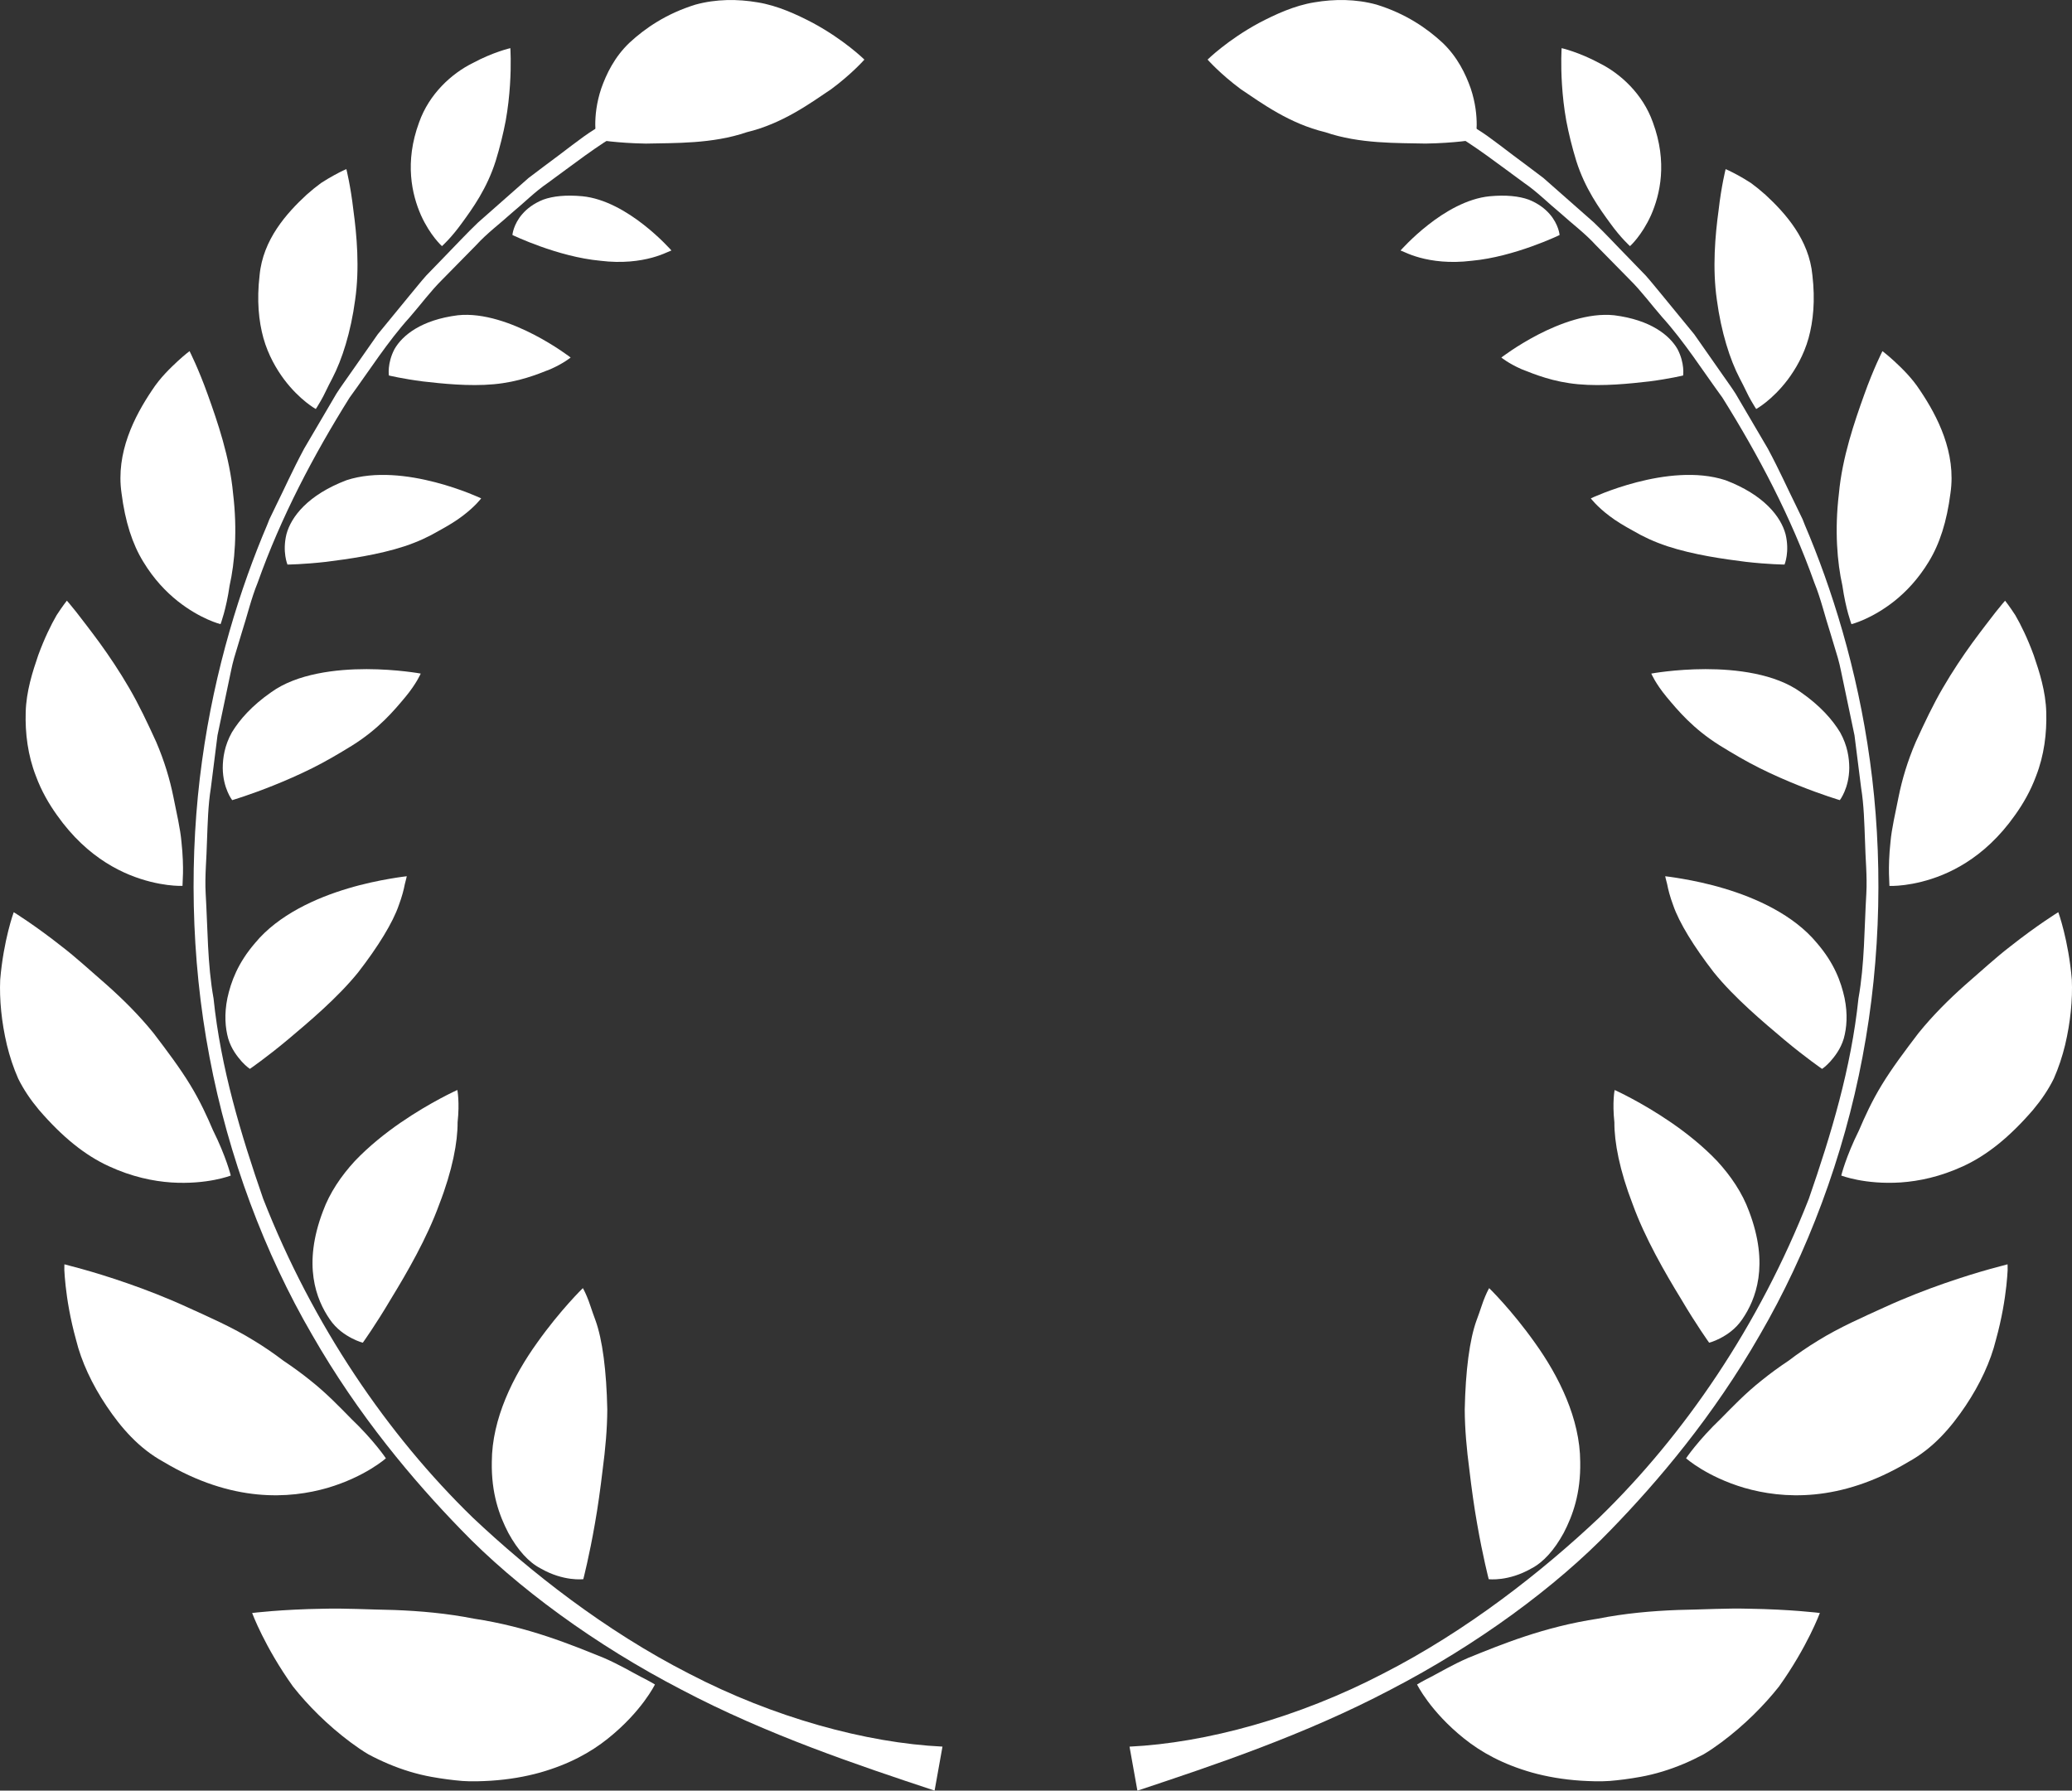
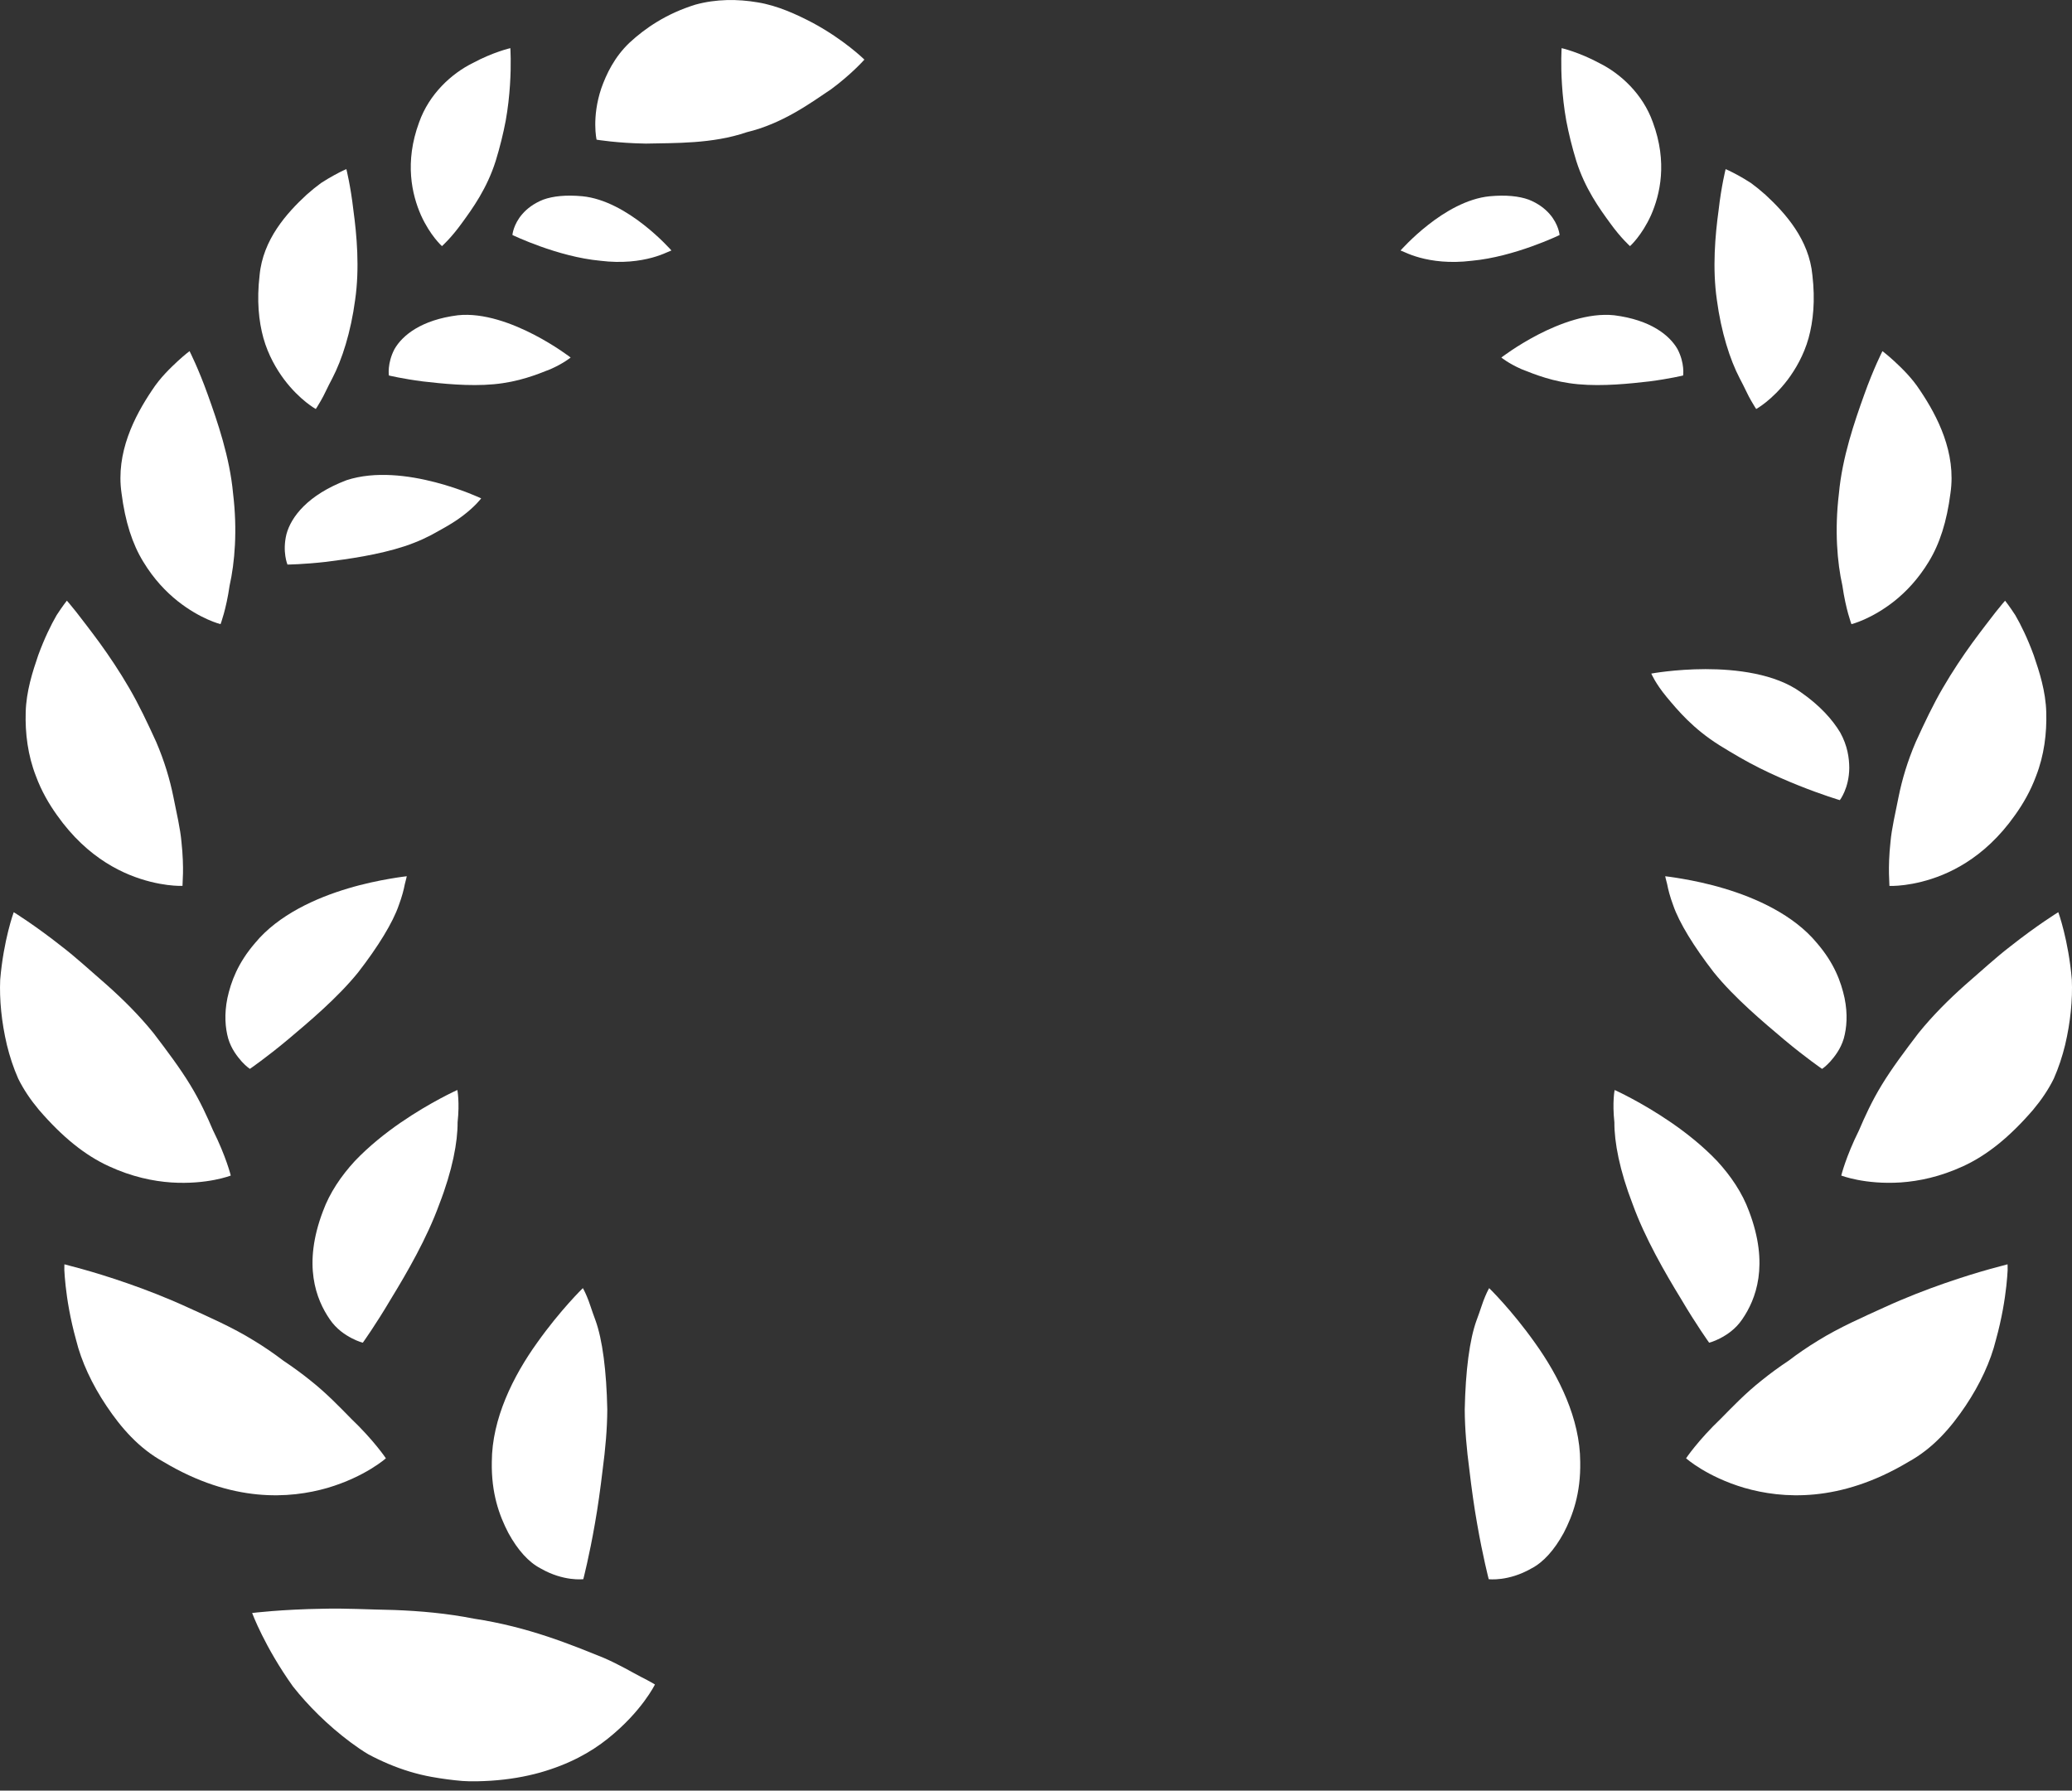
<svg xmlns="http://www.w3.org/2000/svg" id="_レイヤー_2" viewBox="0 0 981.26 848.03">
  <rect x="0" y="0" width="981.26" height="848.03" fill="#333333" stroke="none" />
  <defs>
    <style>.cls-1{fill:#fff;}</style>
  </defs>
  <g id="_編集モード">
    <path class="cls-1" d="M209.31,116.57s-5.59-4.96-9.98-14.72c-4.22-9.63-7.88-24.92-.84-43.93,4.75-13.43,15.37-23.09,25.32-28.02,9.75-5.26,17.88-7.1,17.88-7.1,0,0,.5,7.17-.17,17.38-.33,5.11-.94,10.97-2.04,17.07-1.15,6.04-2.72,12.42-4.73,18.98-4.11,12.99-10.87,22.39-16.02,29.43-5.09,7.08-9.42,10.9-9.42,10.9Z" />
    <path class="cls-1" d="M284.28,123.49c10.47,1.29,18.8.11,24.58-1.48,2.89-.79,5.13-1.67,6.67-2.36,1.56-.66,2.45-1.03,2.45-1.03,0,0-5.3-6.06-13.08-12.14-7.81-6.14-18.37-12.5-29.12-13.54-7.69-.72-13.92-.07-18.53,1.61-4.52,1.8-7.69,4.3-9.86,6.79-4.36,5-4.72,9.95-4.72,9.95,0,0,21.4,10.35,41.62,12.19Z" />
    <path class="cls-1" d="M151.92,189.82c1.49-2.47,3.12-6.32,5.47-10.69,4.59-8.8,8.76-21.82,10.79-37.07,2.19-15.1.79-30.7-.82-42.52-1.32-11.53-3.33-19.45-3.33-19.45,0,0-2.26.94-5.81,2.89-1.77.97-3.87,2.2-6.16,3.68-2.18,1.59-4.51,3.47-6.91,5.61-9.38,8.68-20.65,21.19-22.21,38.1-1.4,11.9-.41,21.73,1.82,29.78,2.29,8.09,6.15,14.66,9.8,19.57,7.45,9.87,14.99,13.98,14.99,13.98,0,0,.95-1.36,2.37-3.88Z" />
    <path class="cls-1" d="M200.18,180.63c9.23,1.06,21.98,2.42,33.71,1.34,11.76-1.08,20.31-4.56,26.82-7.14,6.26-2.77,9.54-5.51,9.54-5.51,0,0-7.12-5.52-17.35-10.83-10.14-5.25-23.86-10.5-36.11-9.18-17.3,2.19-26.23,9.51-29.97,16.03-3.54,6.79-2.65,12.49-2.65,12.49,0,0,6.6,1.59,16.02,2.8Z" />
    <path class="cls-1" d="M108.73,277.37c2.46-10.95,3.75-26.23,1.65-43.66-1.56-17.16-7.45-34.18-11.94-46.68-4.43-12.44-8.67-20.74-8.67-20.74,0,0-2.25,1.66-5.66,4.8-3.36,3.16-8.18,7.64-12.19,13.84-8.19,12.21-17.14,29.42-14.37,48.59,1.74,13.62,5.13,24.05,10.25,32.43,5.06,8.37,10.87,14.36,16.31,18.7,10.91,8.65,20.34,10.94,20.34,10.94,0,0,2.68-7,4.28-18.22Z" />
    <path class="cls-1" d="M154.48,266.08c10.42-1.32,24.6-3.27,37.18-7.4,6.26-2.09,11.53-4.57,15.9-7.15,4.56-2.48,8.53-4.89,11.51-7.19,6.03-4.54,8.81-8.32,8.81-8.32,0,0-36.67-17.46-63.75-8.61-18.29,6.93-26.27,17.35-28.47,25.57-2.05,8.4.48,14.39.48,14.39,0,0,7.69-.08,18.35-1.29Z" />
    <path class="cls-1" d="M86.66,413.83c.07-3.64-.04-8.83-.72-15.09-.54-6.25-2.28-13.62-3.88-21.6-1.62-7.98-4.18-16.67-8.09-25.77-4.17-9.14-8.2-17.66-12.82-25.58-4.59-7.91-9.47-15.14-13.92-21.29-4.52-6.17-8.45-11.2-11.1-14.64-2.74-3.46-4.46-5.39-4.46-5.39,0,0-2,2.47-4.86,6.89-2.61,4.48-5.8,11.01-8.69,18.9-2.71,7.92-5.69,17.13-5.95,27.05-.29,9.91.98,20.35,4.84,30.23,2.61,7.08,6.18,13.2,9.95,18.47,3.72,5.27,7.59,9.68,11.5,13.38,7.82,7.41,15.76,11.99,22.86,14.92,14.15,5.79,25.11,5.23,25.11,5.23,0,0,.08-2.09.22-5.73Z" />
-     <path class="cls-1" d="M129.51,371.98c5.62-2.25,11.95-4.99,18.33-8.17,6.4-3.18,12.6-6.83,19.03-10.8,12.66-7.95,19.75-16.52,25.11-22.92,5.3-6.39,7.27-11.09,7.27-11.09,0,0-11.14-2.07-25.65-2.11-14.34,0-32.93,2.08-45.19,10.96-9.04,6.29-14.94,12.94-18.65,19.09-3.43,6.21-4.25,12.02-4.27,16.79.09,9.61,4.47,15.21,4.47,15.21,0,0,8.32-2.45,19.56-6.96Z" />
+     <path class="cls-1" d="M129.51,371.98Z" />
    <path class="cls-1" d="M100.87,535.29c-2.71-6.37-6.06-13.76-10.81-21.54-4.74-7.79-10.87-15.98-17.3-24.41-6.75-8.37-14.43-16-22.15-22.87-7.91-6.85-14.56-13.01-21.22-18.12-12.96-10.25-22.89-16.34-22.89-16.34,0,0-4.83,13.16-6.41,31.99-.4,9.36.62,20.07,3.17,30.85,1.31,5.38,3.06,10.78,5.37,15.99,2.54,5.17,5.91,10.11,9.75,14.7,11.29,13.13,22.02,21.65,33.08,26.73,11.02,5.1,21.09,7.14,29.64,7.73,17.08,1.11,28.19-3.27,28.19-3.27,0,0-2.18-8.95-8.41-21.43Z" />
    <path class="cls-1" d="M136.16,492.49c9.93-8.37,23.65-19.84,33.49-32.03,9.43-12.18,16.37-23.47,19.21-31.74,1.55-4.15,2.4-7.56,2.85-9.96.67-2.4.92-3.78.92-3.78,0,0-3.13.34-8.2,1.22-5.07.88-12.16,2.3-19.64,4.56-15.1,4.48-32.97,12.49-43.97,25.82-8.26,9.58-11.43,18.4-13.12,26.07-1.57,7.67-1.03,14.13.37,19.18,1.5,5.05,4.39,8.61,6.45,10.96,2.15,2.34,3.82,3.42,3.82,3.42,0,0,7.78-5.34,17.81-13.72Z" />
    <path class="cls-1" d="M166.16,671.73c-5.34-5.41-11.43-11.84-19.27-18.04-3.88-3.13-8.15-6.25-12.76-9.33-4.28-3.27-8.94-6.48-14.01-9.55-10.02-6.21-21.24-11.1-31.28-15.67-9.99-4.59-19.82-8.36-28.49-11.38-8.67-3.02-16.17-5.28-21.5-6.76-5.26-1.41-8.33-2.24-8.33-2.24,0,0-.09,1-.05,2.78.09,1.76.27,4.32.62,7.51.7,6.39,2.12,15.35,4.92,25.45,2.5,10.23,7.53,21.06,14.4,31.31,6.86,10.24,15.27,20.07,27.08,26.54,32.6,19.48,59.75,17.44,77.63,12.3,17.91-5.29,27.63-14.01,27.63-14.01,0,0-5.56-8.39-16.6-18.91Z" />
    <path class="cls-1" d="M185.08,615.26c7.68-12.54,17.16-28.97,22.93-44.87,6.28-16.19,8.76-29.6,8.7-38.85,1.04-9.63-.12-15.33-.12-15.33,0,0-12.49,5.57-26.91,15.49-7.2,4.97-14.9,11.08-21.69,18.21-6.41,6.98-11.86,14.98-15.04,23.7-9.72,25.51-3.21,41.83,3.19,51.16,3.21,4.76,7.4,7.41,10.47,9.02,3.08,1.6,5.22,2.09,5.22,2.09,0,0,6.02-8.37,13.25-20.62Z" />
    <path class="cls-1" d="M303.58,794.17c-4.24-2.19-10.04-5.71-17.61-9-15.45-6.24-35.73-14.7-61.62-18.6-12.51-2.49-25.34-3.63-37.65-4.09-12.52-.23-23.42-.88-33.49-.6-19.87.28-33.8,2.02-33.8,2.02,0,0,5.88,15.97,19.34,34.81,7.1,8.98,16.39,18.31,27.24,26.41,2.73,2,5.51,3.98,8.48,5.72,3.07,1.64,6.23,3.15,9.47,4.52,6.49,2.74,13.33,4.87,20.42,6.15,5.09.92,9.95,1.55,14.58,1.94,4.65.34,9.3.12,13.58-.12,8.63-.57,16.33-1.94,23.2-3.85,13.79-3.92,24.03-9.58,32.2-16.14,16.06-12.84,22.25-25.58,22.25-25.58,0,0-2.32-1.45-6.59-3.59Z" />
    <path class="cls-1" d="M281.75,721.52c1.38-7.75,2.58-16.4,3.67-25.62,1.25-9.43,2.15-19.16,2.18-28.44-.38-18.1-2.25-33.05-5.65-42.32-1.75-4.6-2.89-8.63-4.03-11.18-1.09-2.59-1.89-3.92-1.89-3.92,0,0-10.65,10.35-21.67,25.89-11.31,15.76-21.39,35.96-21.45,56.4-.28,14.88,3.53,25.37,7.83,33.65,4.45,8.15,9.65,13.9,15.28,16.81,10.94,6.3,20.22,5.09,20.22,5.09,0,0,2.85-10.96,5.51-26.37Z" />
    <path class="cls-1" d="M306.1,68c13.37-.32,31.29.2,47.53-5.38,16.95-4.08,29.92-13.6,40.01-20.38,9.83-7.28,15.72-14.01,15.72-14.01,0,0-9.37-9.28-24.46-17.41-7.47-3.91-16.64-8.19-26.09-9.7-9.47-1.63-19.66-1.62-29.45,1.07-13.87,4.29-23.86,11.22-31.16,17.96-7.26,6.87-11.08,15.02-13.46,21.75-4.6,13.74-2.21,24.25-2.21,24.25,0,0,9.97,1.67,23.56,1.86Z" />
-     <path class="cls-1" d="M290.76,55.44s-3.4,2.15-9.36,5.92c-6.01,3.69-13.8,10.11-23.54,17.24-2.41,1.82-4.92,3.71-7.52,5.67-2.44,2.15-4.97,4.38-7.56,6.66-5.19,4.57-10.66,9.4-16.32,14.39-5.47,5.19-10.74,10.96-16.29,16.6-2.75,2.85-5.53,5.71-8.32,8.59-2.66,2.99-5.14,6.16-7.73,9.24-5.1,6.22-10.2,12.44-15.22,18.56-4.54,6.49-9.01,12.87-13.33,19.05-2.13,3.11-4.36,6.08-6.29,9.14-1.84,3.13-3.64,6.19-5.38,9.17-3.5,5.96-6.8,11.59-9.86,16.79-5.69,10.62-9.75,19.83-12.91,26.11-1.53,3.17-2.73,5.65-3.55,7.35-.69,1.75-1.06,2.68-1.06,2.68-12.55,29.45-24.84,68-30.85,111.83-6.05,43.75-5.5,92.59,3.53,140.06,8.93,47.47,26.29,93.3,48.56,131.57,22.03,38.5,48.24,69.4,70.59,92.4,26.17,27.21,63.73,54.69,104.36,75.74,40.6,21.42,83.93,35.88,119.9,47.82l3.73-20.84c-36.22-1.73-80.08-13.8-119.87-34.48-40.02-20.41-75.6-48.53-102.51-73.92-40.43-39.24-75.89-91.22-99.33-151.06-10.5-30.27-20.08-61.88-23.5-94.88-2.93-16.34-2.74-33.05-3.73-49.69-.46-8.33.46-16.67.63-25.02.33-8.35.5-16.72,1.83-24.99l3.14-24.88,5.14-24.51c.93-4.06,1.58-8.19,2.75-12.19l3.6-11.95c2.56-7.9,4.42-16.03,7.55-23.7,11.1-31.24,26.48-60.37,43.51-87.59,9.47-12.97,17.99-26.46,28.53-38.13,5.16-5.91,9.78-12.23,15.28-17.68,5.43-5.52,10.82-10.99,16.16-16.43,5.14-5.65,11.27-10.16,16.81-15.2,5.78-4.76,11.01-10.1,17.1-14.25,11.9-8.65,23.23-17.61,35.51-24.6l-4.18-6.6Z" />
    <path class="cls-1" d="M771.94,116.57s5.59-4.96,9.98-14.72c4.22-9.63,7.88-24.92.84-43.93-4.75-13.43-15.37-23.09-25.32-28.02-9.75-5.26-17.88-7.1-17.88-7.1,0,0-.5,7.17.17,17.38.33,5.11.94,10.97,2.04,17.07,1.15,6.04,2.72,12.42,4.73,18.98,4.11,12.99,10.87,22.39,16.02,29.43,5.09,7.08,9.42,10.9,9.42,10.9Z" />
    <path class="cls-1" d="M738.59,111.3s-.36-4.95-4.72-9.95c-2.18-2.49-5.35-4.99-9.86-6.79-4.61-1.68-10.84-2.33-18.53-1.61-10.75,1.05-21.32,7.4-29.12,13.54-7.77,6.08-13.08,12.14-13.08,12.14,0,0,.89.37,2.45,1.03,1.53.69,3.78,1.57,6.67,2.36,5.78,1.58,14.11,2.77,24.58,1.48,20.22-1.84,41.62-12.19,41.62-12.19Z" />
    <path class="cls-1" d="M831.71,193.7s7.54-4.11,14.99-13.98c3.65-4.91,7.52-11.47,9.8-19.57,2.22-8.05,3.21-17.88,1.82-29.78-1.56-16.9-12.82-29.42-22.21-38.1-2.4-2.14-4.73-4.03-6.91-5.61-2.29-1.48-4.39-2.71-6.16-3.68-3.55-1.94-5.81-2.89-5.81-2.89,0,0-2.02,7.92-3.33,19.45-1.62,11.82-3.01,27.41-.82,42.52,2.04,15.25,6.2,28.27,10.79,37.07,2.35,4.36,3.97,8.21,5.47,10.69,1.42,2.52,2.37,3.88,2.37,3.88Z" />
    <path class="cls-1" d="M797.09,177.83s.89-5.7-2.65-12.49c-3.75-6.53-12.68-13.84-29.97-16.03-12.25-1.31-25.97,3.94-36.11,9.18-10.23,5.32-17.35,10.83-17.35,10.83,0,0,3.27,2.74,9.54,5.51,6.5,2.57,15.06,6.06,26.82,7.14,11.74,1.08,24.48-.28,33.71-1.34,9.42-1.21,16.02-2.8,16.02-2.8Z" />
    <path class="cls-1" d="M876.81,295.6s9.43-2.3,20.34-10.94c5.45-4.35,11.25-10.34,16.31-18.7,5.11-8.38,8.5-18.82,10.25-32.43,2.78-19.17-6.17-36.38-14.37-48.59-4.01-6.19-8.83-10.68-12.19-13.84-3.41-3.13-5.66-4.8-5.66-4.8,0,0-4.24,8.29-8.67,20.74-4.49,12.5-10.38,29.53-11.94,46.68-2.1,17.43-.81,32.71,1.65,43.66,1.6,11.22,4.28,18.22,4.28,18.22Z" />
-     <path class="cls-1" d="M845.12,267.37s2.53-5.98.48-14.39c-2.2-8.22-10.18-18.64-28.47-25.57-27.08-8.85-63.75,8.61-63.75,8.61,0,0,2.78,3.78,8.81,8.32,2.97,2.3,6.95,4.71,11.51,7.19,4.38,2.58,9.64,5.06,15.9,7.15,12.57,4.13,26.75,6.08,37.18,7.4,10.66,1.22,18.35,1.29,18.35,1.29Z" />
    <path class="cls-1" d="M894.81,419.56s10.95.56,25.11-5.23c7.1-2.93,15.04-7.51,22.86-14.92,3.91-3.7,7.79-8.12,11.5-13.38,3.77-5.27,7.34-11.39,9.95-18.47,3.86-9.87,5.13-20.32,4.84-30.23-.26-9.92-3.24-19.13-5.95-27.05-2.89-7.9-6.08-14.42-8.69-18.9-2.86-4.42-4.86-6.89-4.86-6.89,0,0-1.72,1.92-4.46,5.39-2.65,3.44-6.58,8.47-11.1,14.64-4.45,6.15-9.33,13.39-13.92,21.29-4.63,7.92-8.65,16.45-12.82,25.58-3.91,9.1-6.47,17.78-8.09,25.77-1.59,7.98-3.34,15.35-3.88,21.6-.69,6.26-.79,11.44-.72,15.09.14,3.64.22,5.73.22,5.73Z" />
    <path class="cls-1" d="M871.31,378.94s4.38-5.61,4.47-15.21c-.02-4.77-.84-10.57-4.27-16.79-3.7-6.15-9.61-12.8-18.65-19.09-12.26-8.88-30.85-10.96-45.19-10.96-14.5.03-25.65,2.11-25.65,2.11,0,0,1.97,4.7,7.27,11.09,5.36,6.41,12.44,14.97,25.11,22.92,6.43,3.97,12.63,7.62,19.03,10.8,6.37,3.18,12.71,5.92,18.33,8.17,11.24,4.51,19.56,6.96,19.56,6.96Z" />
    <path class="cls-1" d="M871.98,556.72s11.11,4.38,28.19,3.27c8.55-.59,18.62-2.64,29.64-7.73,11.05-5.09,21.79-13.6,33.08-26.73,3.84-4.59,7.21-9.53,9.75-14.7,2.3-5.21,4.06-10.6,5.37-15.99,2.55-10.78,3.57-21.48,3.17-30.85-1.58-18.83-6.41-31.99-6.41-31.99,0,0-9.94,6.09-22.89,16.34-6.66,5.11-13.3,11.27-21.22,18.12-7.72,6.87-15.4,14.5-22.15,22.87-6.43,8.43-12.56,16.63-17.3,24.41-4.75,7.78-8.1,15.17-10.81,21.54-6.23,12.49-8.41,21.43-8.41,21.43Z" />
    <path class="cls-1" d="M862.91,506.21s1.68-1.08,3.82-3.42c2.07-2.35,4.95-5.91,6.45-10.96,1.4-5.05,1.94-11.51.37-19.18-1.68-7.67-4.85-16.49-13.12-26.07-11.01-13.33-28.88-21.34-43.97-25.82-7.48-2.26-14.57-3.68-19.64-4.56-5.07-.88-8.2-1.22-8.2-1.22,0,0,.25,1.38.92,3.78.45,2.4,1.3,5.82,2.85,9.96,2.84,8.27,9.78,19.55,19.21,31.74,9.84,12.19,23.56,23.65,33.49,32.03,10.03,8.38,17.81,13.72,17.81,13.72Z" />
    <path class="cls-1" d="M798.5,690.64s9.72,8.73,27.63,14.01c17.88,5.14,45.04,7.18,77.63-12.3,11.81-6.48,20.21-16.3,27.08-26.54,6.87-10.25,11.9-21.08,14.4-31.31,2.8-10.1,4.22-19.06,4.92-25.45.35-3.2.53-5.76.62-7.51.04-1.78-.05-2.78-.05-2.78,0,0-3.07.82-8.33,2.24-5.33,1.49-12.83,3.74-21.5,6.76-8.67,3.02-18.5,6.79-28.49,11.38-10.04,4.57-21.26,9.47-31.28,15.67-5.07,3.08-9.73,6.28-14.01,9.55-4.61,3.07-8.88,6.19-12.76,9.33-7.84,6.2-13.93,12.63-19.27,18.04-11.03,10.52-16.6,18.91-16.6,18.91Z" />
    <path class="cls-1" d="M809.42,635.89s2.13-.49,5.22-2.09c3.07-1.61,7.27-4.26,10.47-9.02,6.4-9.32,12.91-25.65,3.19-51.16-3.18-8.72-8.63-16.72-15.04-23.7-6.78-7.13-14.48-13.24-21.69-18.21-14.42-9.92-26.91-15.49-26.91-15.49,0,0-1.16,5.7-.12,15.33-.06,9.25,2.42,22.67,8.7,38.85,5.77,15.9,15.25,32.33,22.93,44.87,7.23,12.26,13.25,20.62,13.25,20.62Z" />
-     <path class="cls-1" d="M671.09,797.75s6.19,12.73,22.25,25.58c8.17,6.56,18.41,12.22,32.2,16.14,6.87,1.91,14.57,3.28,23.2,3.85,4.28.24,8.93.46,13.58.12,4.63-.38,9.48-1.01,14.58-1.94,7.09-1.28,13.93-3.42,20.42-6.15,3.25-1.37,6.41-2.89,9.47-4.52,2.97-1.74,5.75-3.72,8.48-5.72,10.85-8.1,20.14-17.43,27.24-26.41,13.46-18.83,19.34-34.81,19.34-34.81,0,0-13.93-1.74-33.8-2.02-10.07-.29-20.97.36-33.49.6-12.32.46-25.15,1.6-37.65,4.09-25.89,3.9-46.17,12.36-61.62,18.6-7.57,3.3-13.37,6.81-17.61,9-4.27,2.13-6.59,3.59-6.59,3.59Z" />
    <path class="cls-1" d="M705.03,747.89s9.28,1.2,20.22-5.09c5.63-2.91,10.82-8.66,15.28-16.81,4.3-8.28,8.11-18.77,7.83-33.65-.06-20.45-10.14-40.64-21.45-56.4-11.01-15.54-21.67-25.89-21.67-25.89,0,0-.8,1.34-1.89,3.92-1.14,2.55-2.28,6.58-4.03,11.18-3.4,9.27-5.27,24.21-5.65,42.32.03,9.27.93,19,2.18,28.44,1.08,9.23,2.29,17.88,3.67,25.62,2.67,15.42,5.51,26.37,5.51,26.37Z" />
-     <path class="cls-1" d="M698.72,66.14s2.38-10.5-2.21-24.25c-2.38-6.73-6.2-14.88-13.46-21.75-7.3-6.74-17.28-13.67-31.16-17.96-9.79-2.69-19.98-2.69-29.45-1.07-9.45,1.51-18.62,5.79-26.09,9.7-15.09,8.14-24.46,17.41-24.46,17.41,0,0,5.89,6.72,15.72,14.01,10.1,6.78,23.06,16.3,40.01,20.38,16.24,5.58,34.16,5.07,47.53,5.38,13.59-.19,23.56-1.86,23.56-1.86Z" />
-     <path class="cls-1" d="M686.32,62.04c12.27,6.99,23.61,15.95,35.51,24.6,6.09,4.15,11.32,9.49,17.1,14.25,5.54,5.03,11.67,9.55,16.81,15.2,5.35,5.43,10.74,10.91,16.16,16.43,5.5,5.45,10.13,11.77,15.28,17.68,10.54,11.68,19.06,25.16,28.53,38.13,17.03,27.22,32.41,56.34,43.51,87.59,3.13,7.67,4.98,15.8,7.55,23.7l3.6,11.95c1.17,3.99,1.82,8.13,2.75,12.19l5.14,24.51,3.14,24.88c1.34,8.27,1.5,16.64,1.83,24.99.17,8.35,1.09,16.69.63,25.02-.99,16.64-.8,33.35-3.73,49.69-3.43,33-13.01,64.61-23.5,94.88-23.44,59.84-58.9,111.82-99.33,151.06-26.92,25.4-62.5,53.51-102.51,73.92-39.8,20.69-83.66,32.75-119.87,34.48l3.73,20.84c35.97-11.95,79.29-26.41,119.9-47.82,40.64-21.06,78.2-48.53,104.36-75.74,22.35-23.01,48.56-53.9,70.59-92.4,22.26-38.28,39.63-84.1,48.56-131.57,9.03-47.47,9.58-96.31,3.53-140.06-6-43.82-18.29-82.38-30.85-111.83,0,0-.37-.93-1.06-2.68-.82-1.7-2.02-4.18-3.55-7.35-3.16-6.28-7.22-15.49-12.91-26.11-3.05-5.2-6.36-10.83-9.86-16.79-1.75-2.98-3.55-6.04-5.38-9.17-1.93-3.07-4.16-6.04-6.29-9.14-4.32-6.18-8.79-12.56-13.33-19.05-5.02-6.12-10.12-12.34-15.22-18.56-2.59-3.08-5.07-6.25-7.73-9.24-2.79-2.88-5.56-5.75-8.32-8.59-5.56-5.64-10.82-11.41-16.29-16.6-5.66-4.99-11.13-9.82-16.32-14.39-2.6-2.29-5.12-4.51-7.56-6.66-2.6-1.96-5.11-3.85-7.52-5.67-9.74-7.13-17.54-13.55-23.54-17.24-5.96-3.77-9.36-5.92-9.36-5.92l-4.18,6.6Z" />
  </g>
</svg>